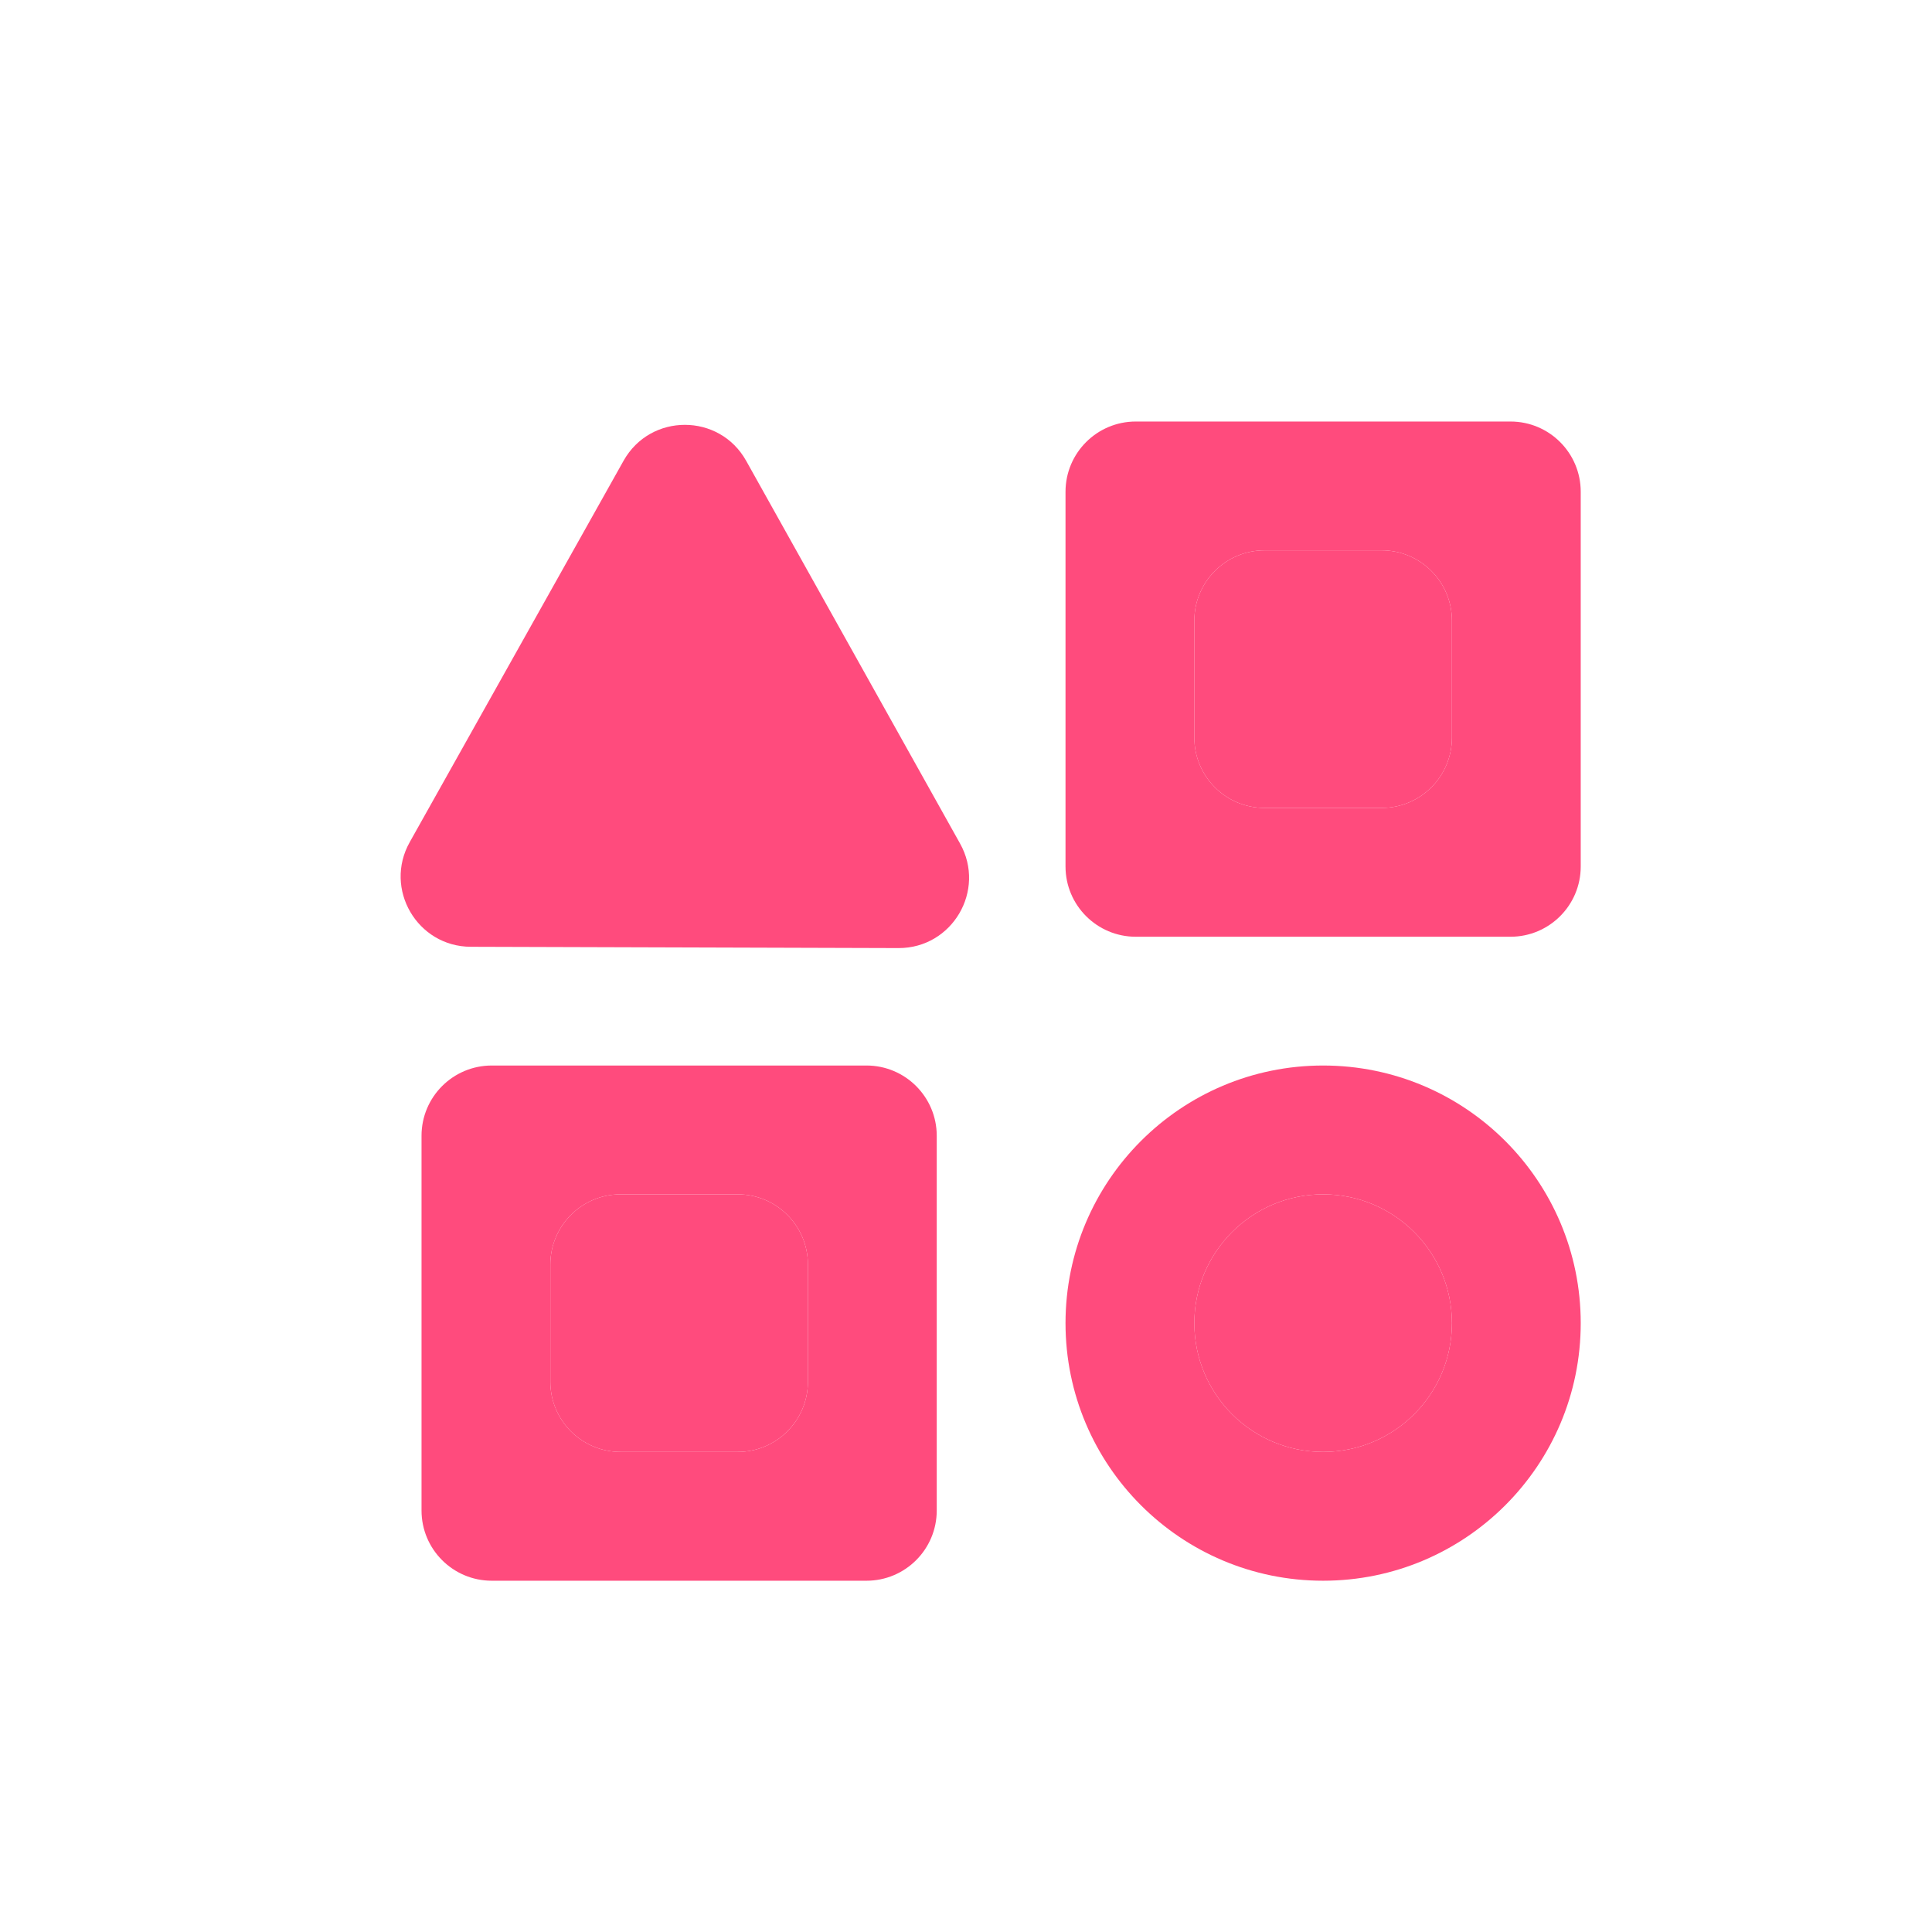
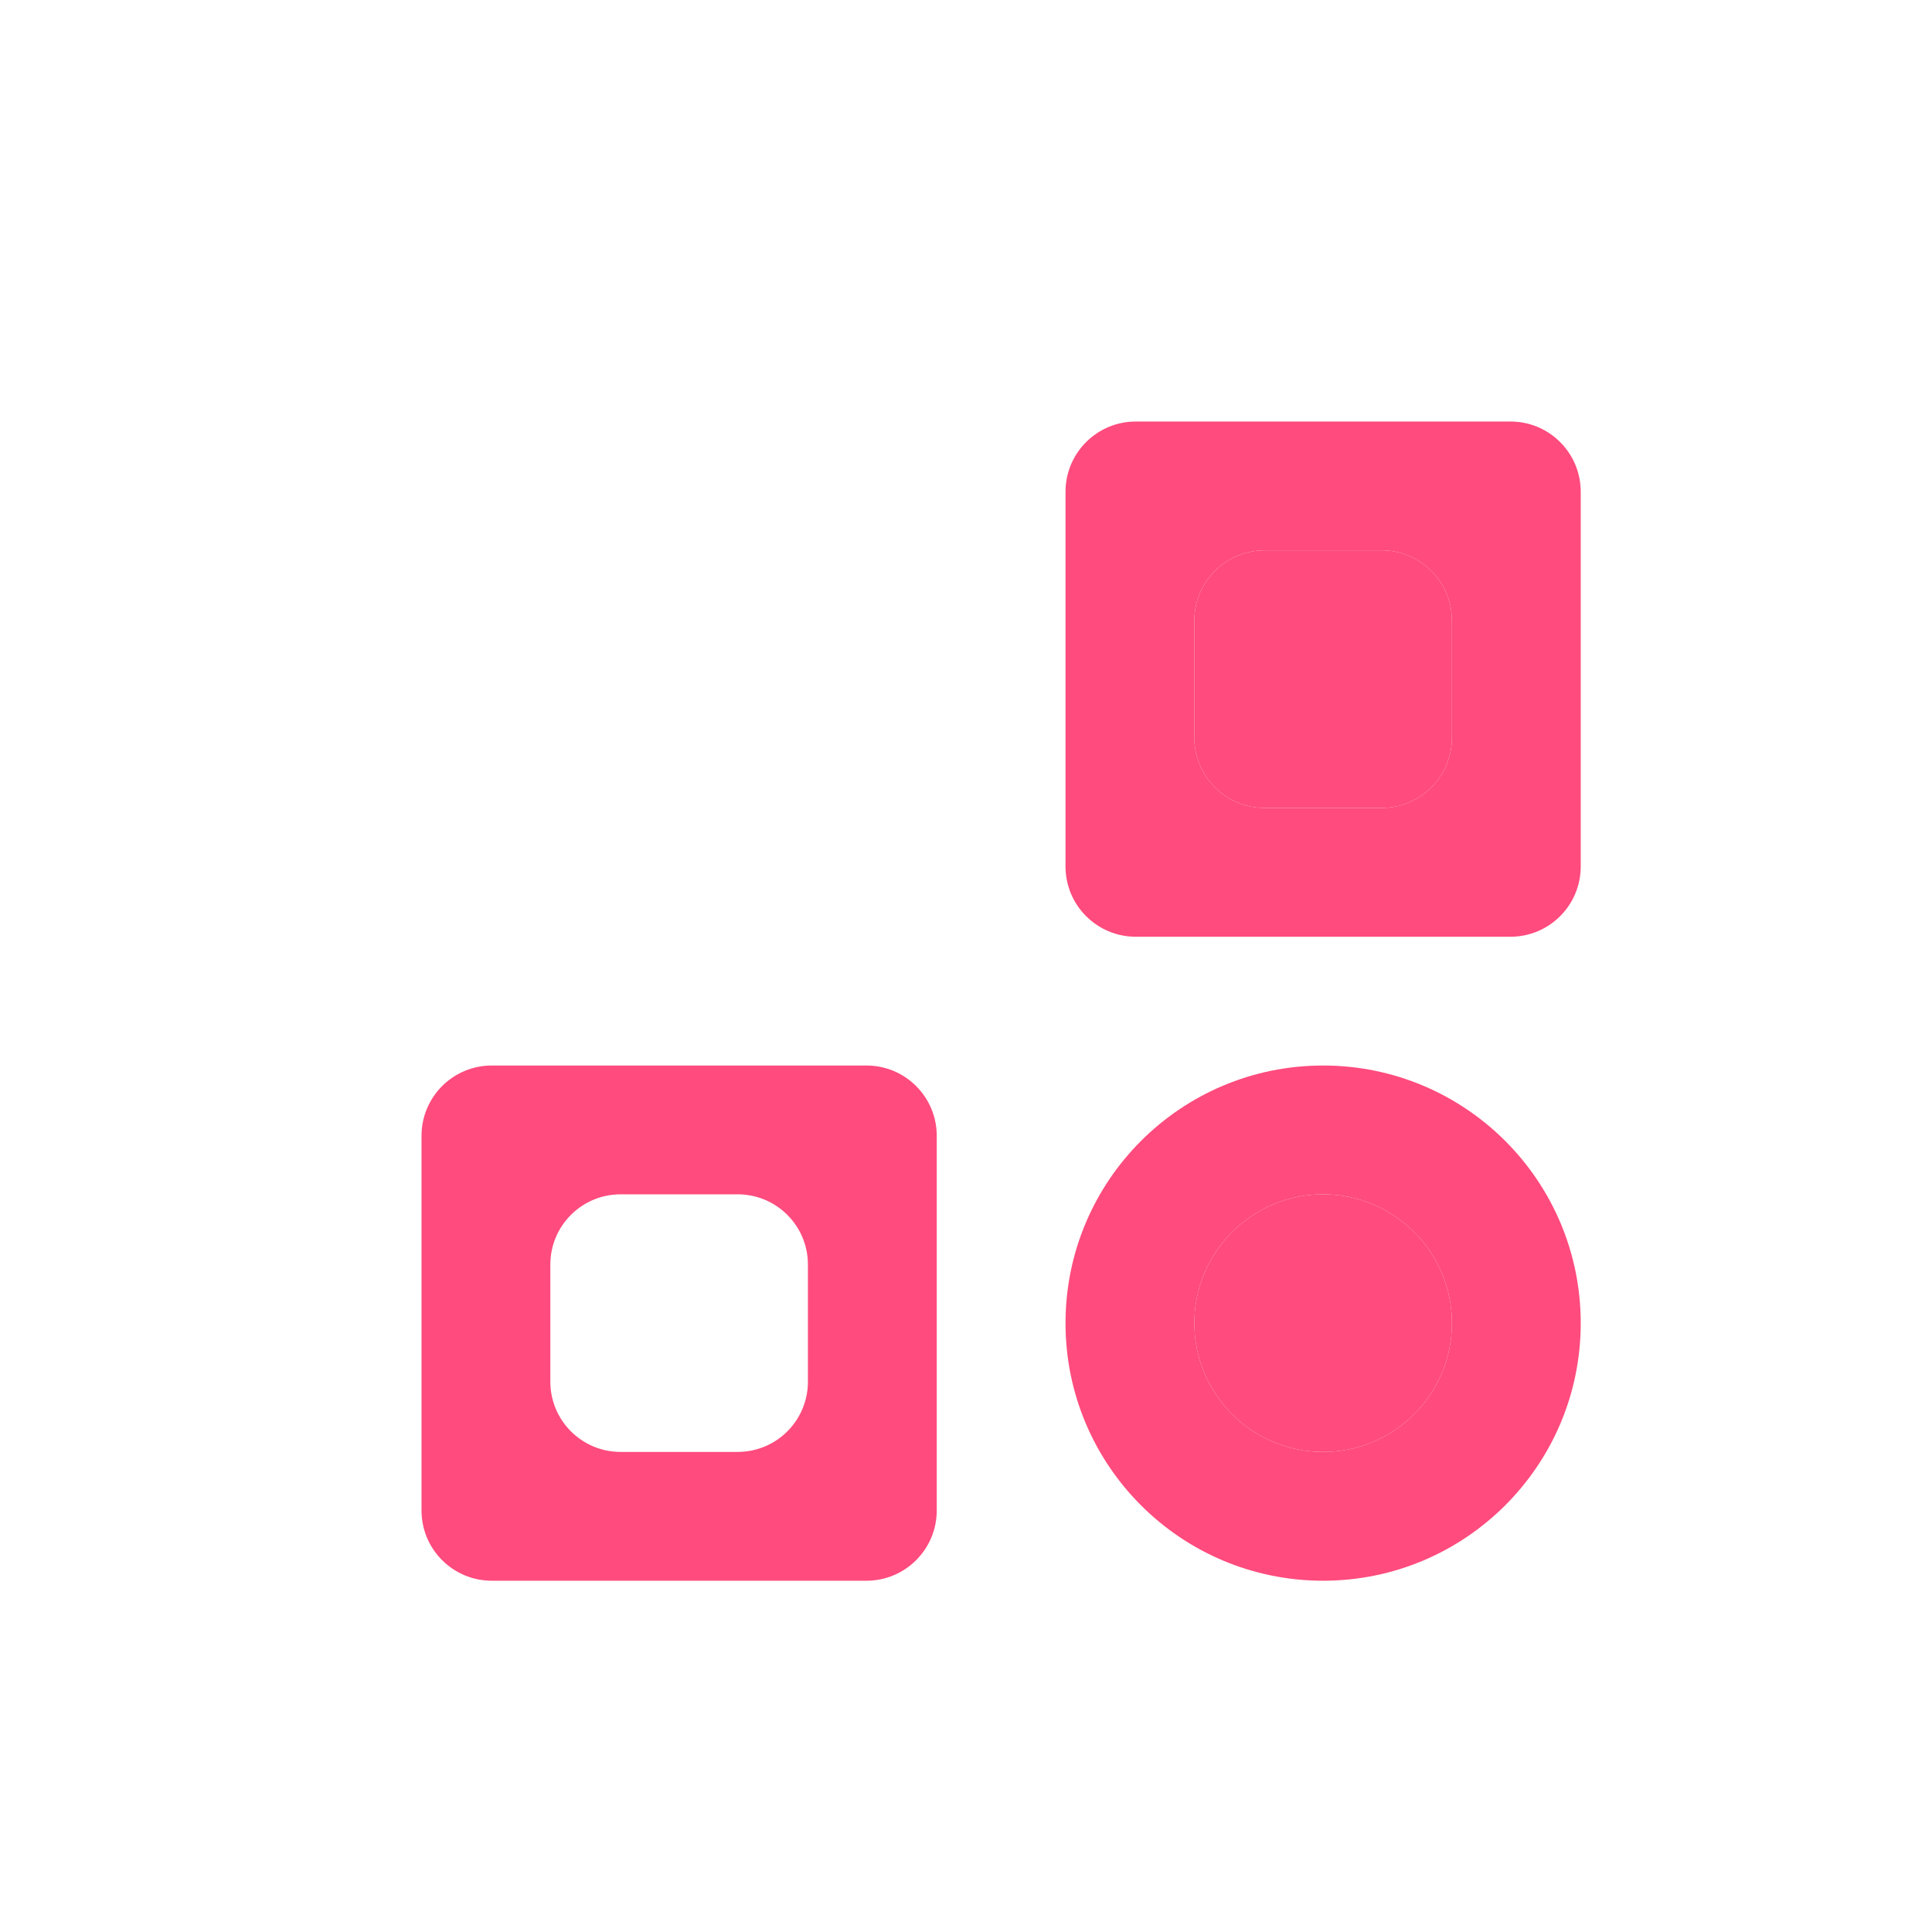
<svg xmlns="http://www.w3.org/2000/svg" width="55" height="55" viewBox="0 0 55 55" fill="none">
  <path fill-rule="evenodd" clip-rule="evenodd" d="M15.667 39.333C15.667 40.438 16.562 41.333 17.667 41.333H21C22.105 41.333 23 40.438 23 39.333V36C23 34.895 22.105 34 21 34H17.667C16.562 34 15.667 34.895 15.667 36V39.333ZM34 21C34 22.105 34.895 23 36 23H39.333C40.438 23 41.333 22.105 41.333 21V17.667C41.333 16.562 40.438 15.667 39.333 15.667L36 15.667C34.895 15.667 34 16.562 34 17.667V21ZM24.667 45C25.771 45 26.667 44.105 26.667 43L26.667 32.333C26.667 31.229 25.771 30.333 24.667 30.333L14 30.333C12.895 30.333 12 31.229 12 32.333V43C12 44.105 12.895 45 14 45H24.667ZM43 26.667C44.105 26.667 45 25.771 45 24.667V14C45 12.895 44.105 12 43 12L32.333 12C31.229 12 30.333 12.895 30.333 14V24.667C30.333 25.771 31.229 26.667 32.333 26.667H43Z" fill="#FF4B7D" />
-   <path d="M23 39.333C23 40.438 22.105 41.333 21 41.333H17.667C16.562 41.333 15.667 40.438 15.667 39.333V36C15.667 34.895 16.562 34 17.667 34H21C22.105 34 23 34.895 23 36V39.333Z" fill="#FF4B7D" />
  <path d="M41.333 21C41.333 22.105 40.438 23 39.333 23H36C34.895 23 34 22.105 34 21V17.667C34 16.562 34.895 15.667 36 15.667L39.333 15.667C40.438 15.667 41.333 16.562 41.333 17.667V21Z" fill="#FF4B7D" />
  <path fill-rule="evenodd" clip-rule="evenodd" d="M45 37.667C45 41.717 41.716 45 37.666 45V45C33.616 45 30.333 41.717 30.333 37.667V37.667C30.333 33.617 33.616 30.333 37.666 30.333V30.333C41.716 30.333 45 33.617 45 37.667V37.667ZM34 37.667C34 39.692 35.641 41.333 37.666 41.333V41.333C39.691 41.333 41.333 39.692 41.333 37.667V37.667C41.333 35.642 39.691 34 37.666 34V34C35.641 34 34 35.642 34 37.667V37.667Z" fill="#FF4B7D" />
  <path d="M41.333 37.667C41.333 39.692 39.691 41.333 37.666 41.333V41.333C35.641 41.333 34 39.692 34 37.667V37.667C34 35.642 35.641 34 37.666 34V34C39.691 34 41.333 35.642 41.333 37.667V37.667Z" fill="#FF4B7D" />
-   <path fill-rule="evenodd" clip-rule="evenodd" d="M27.331 24.014C28.077 25.349 27.109 26.994 25.579 26.99L13.402 26.953C11.876 26.948 10.917 25.305 11.664 23.974L17.752 13.116C18.517 11.753 20.48 11.754 21.242 13.119L27.331 24.014Z" fill="#FF4B7D" />
</svg>